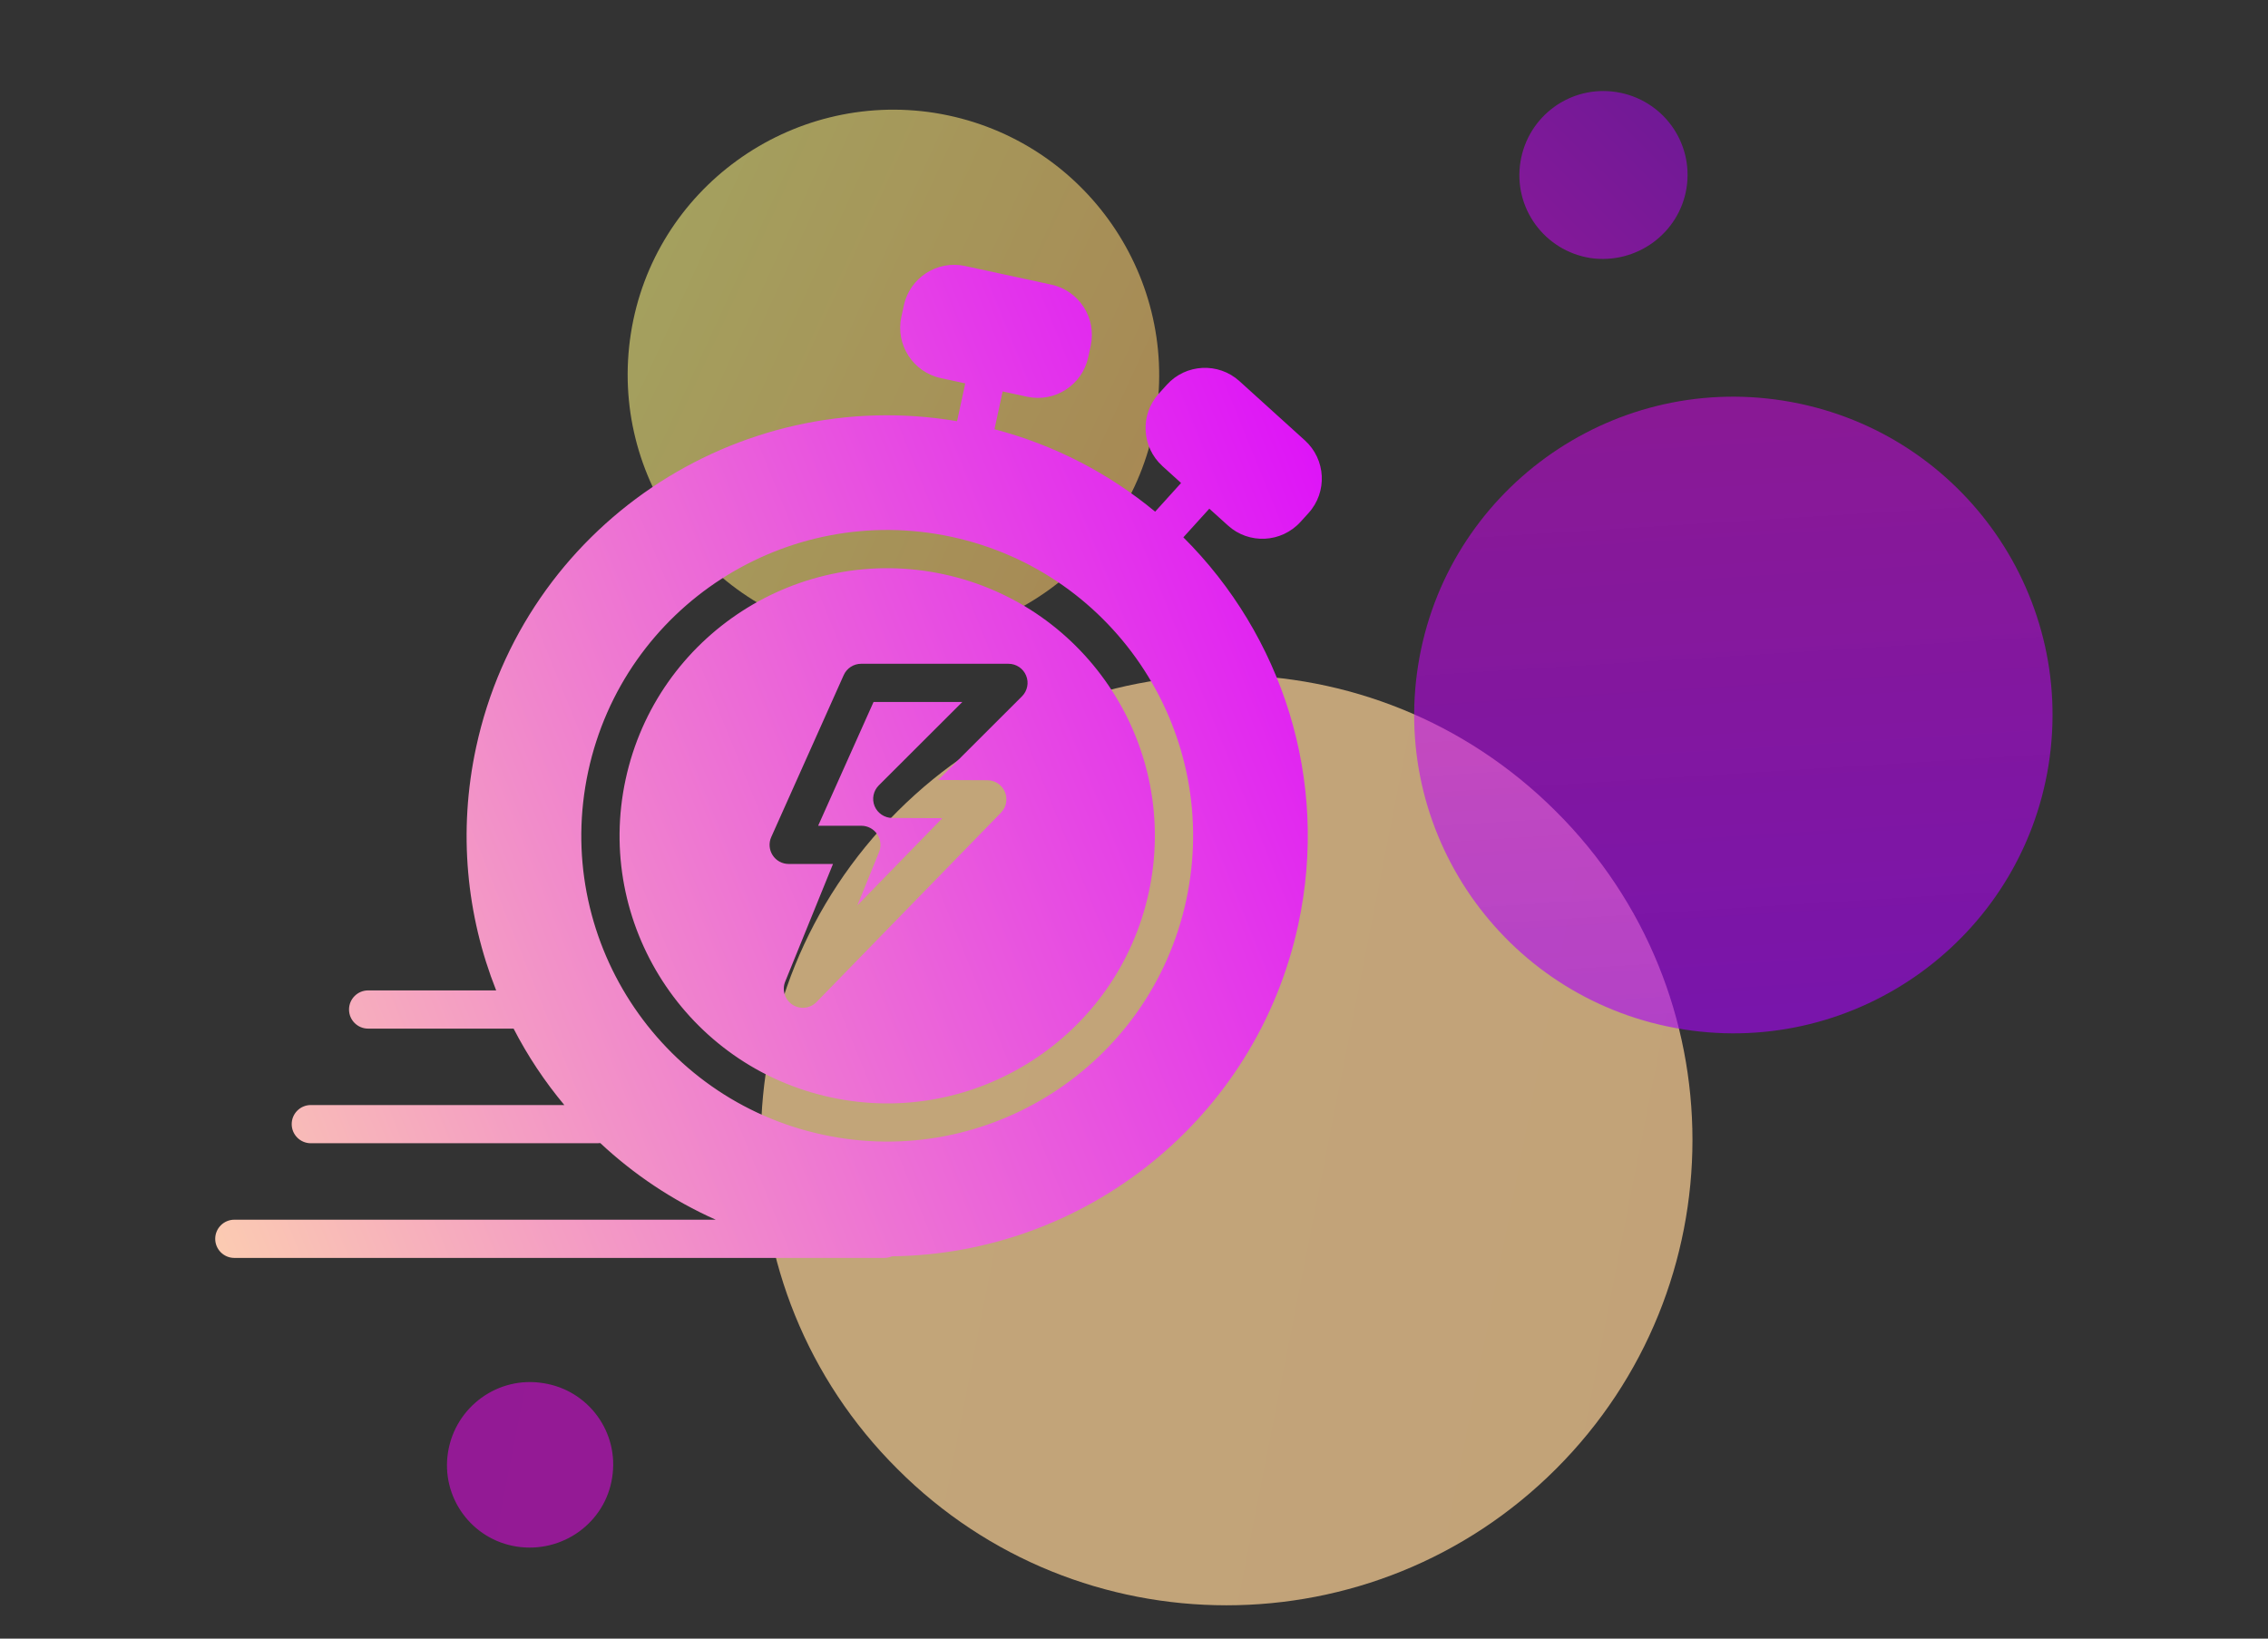
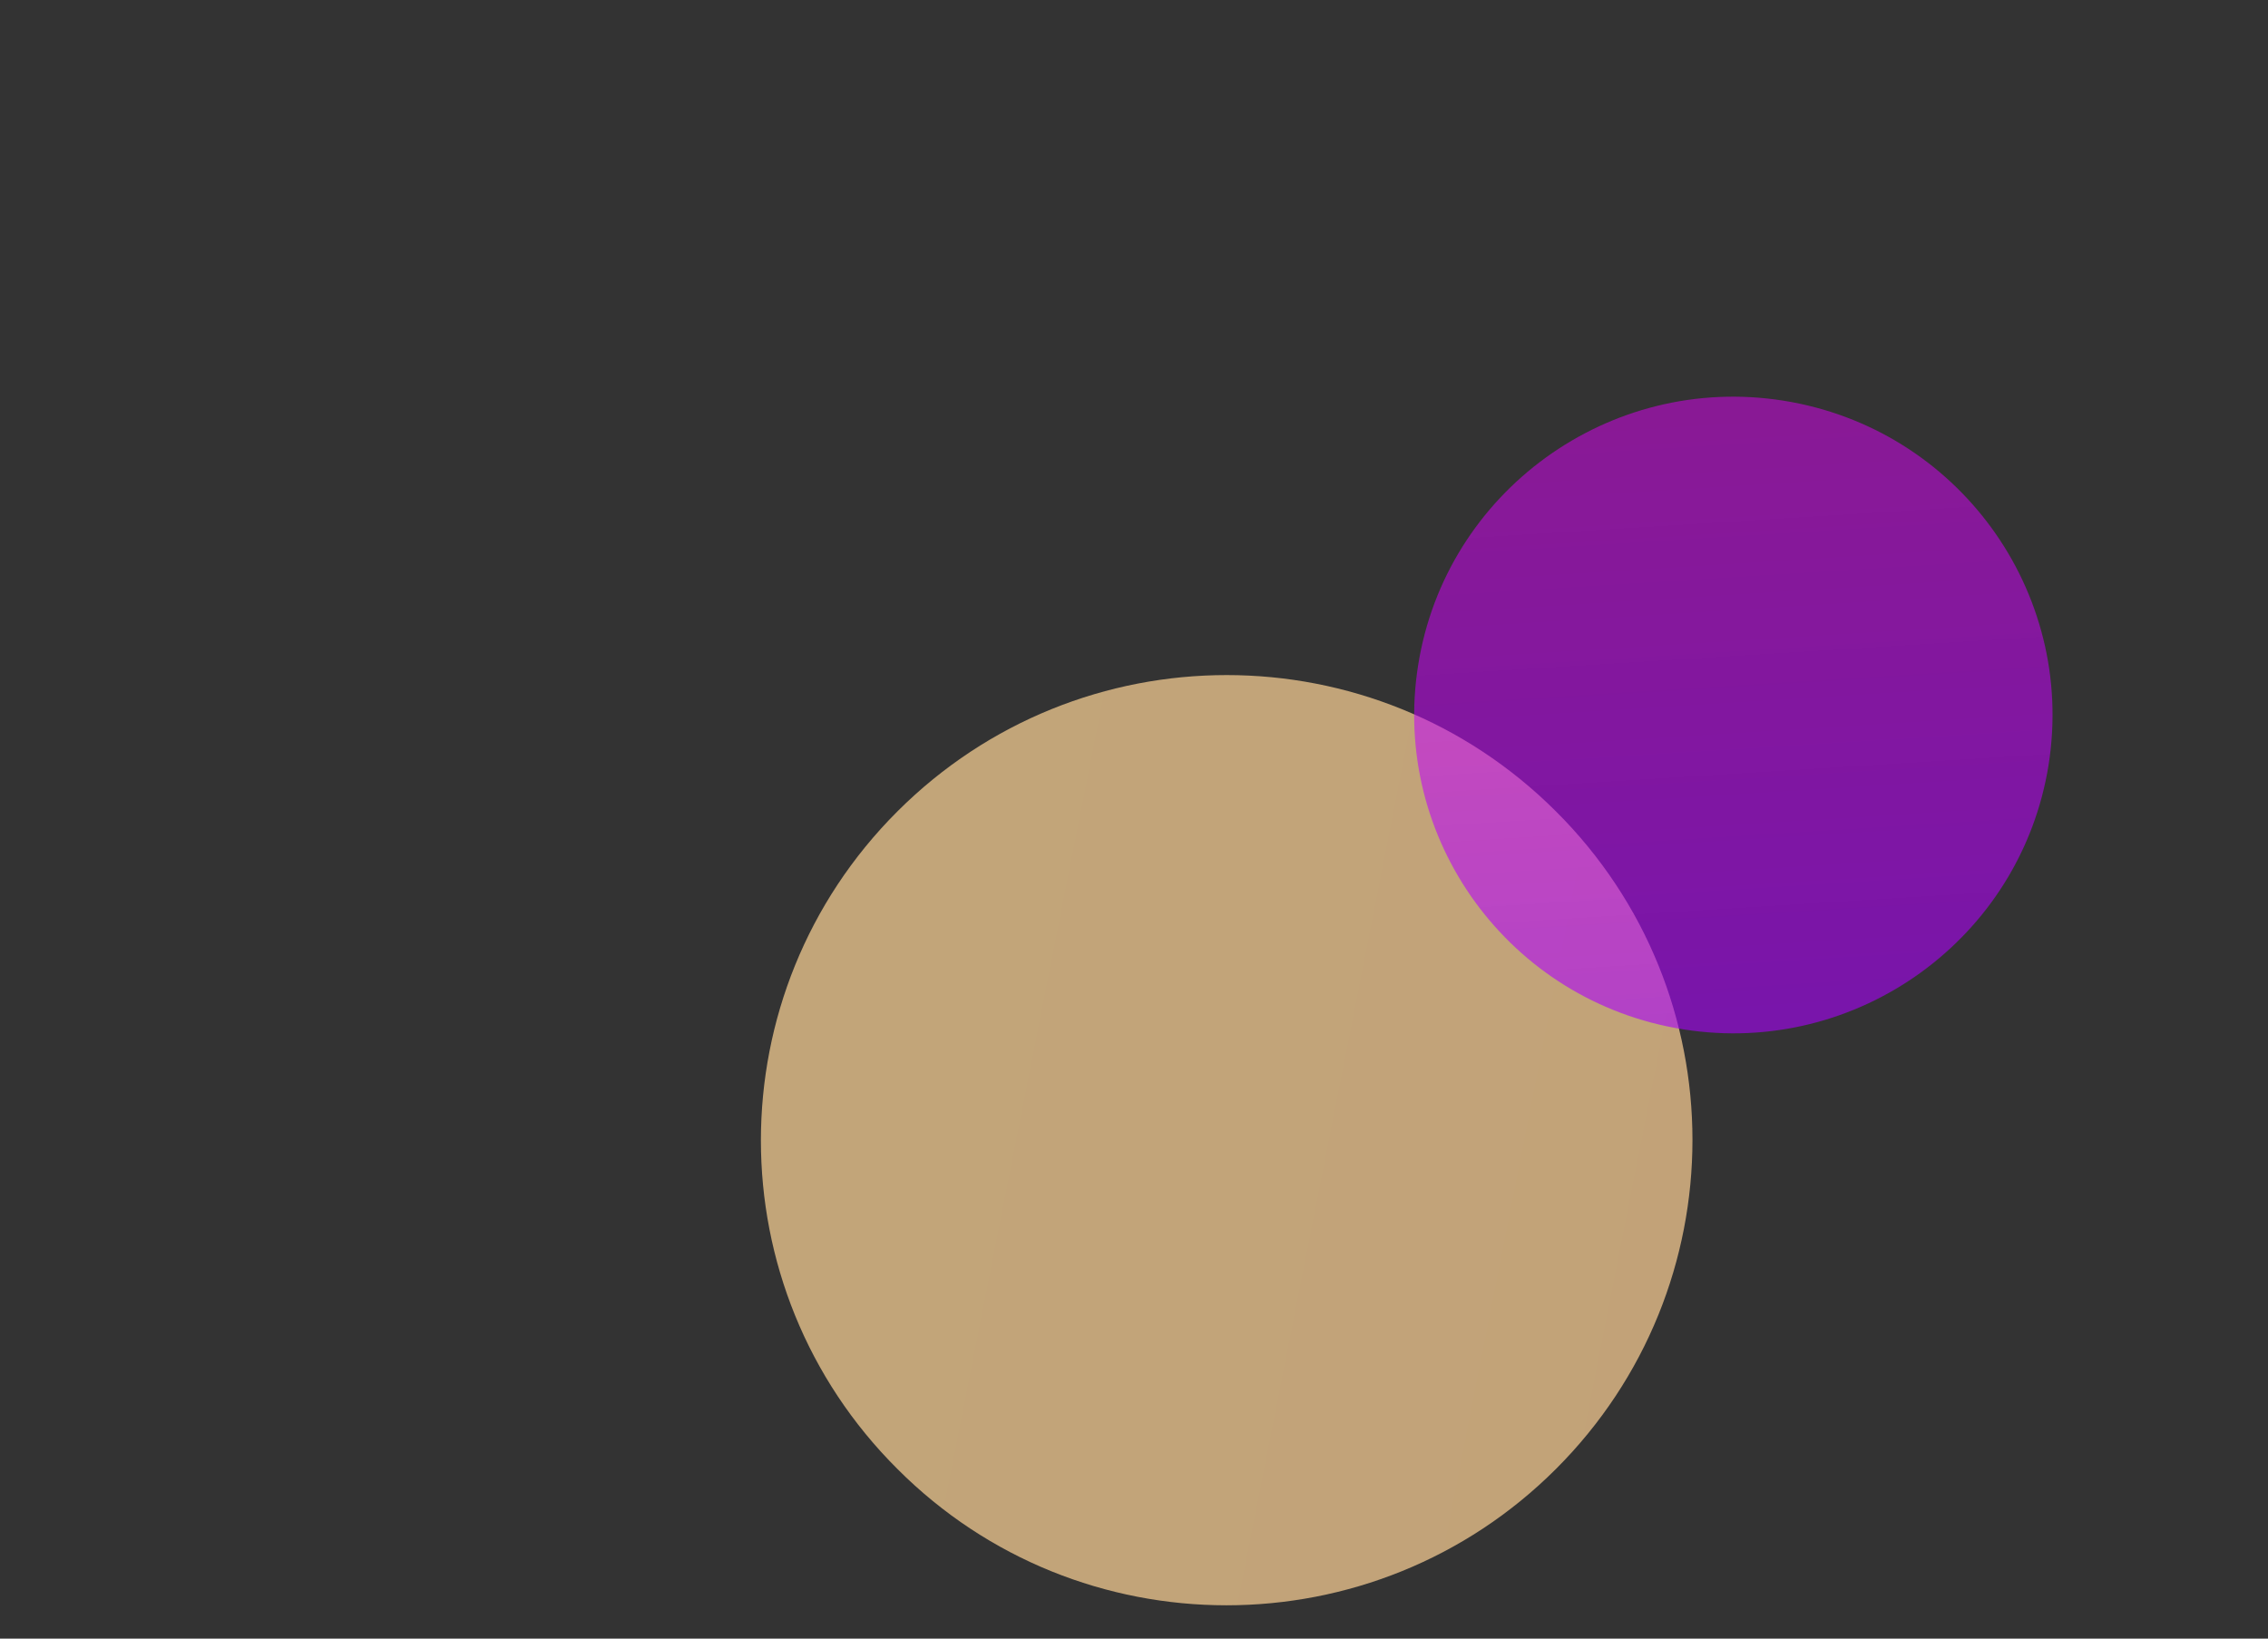
<svg xmlns="http://www.w3.org/2000/svg" width="274" height="198" viewBox="0 0 274 198" fill="none">
  <rect x="0" y="0" width="274" height="198" fill="#333333" stroke="none" />
  <g opacity="0.7">
    <path d="M187.981 177.497C209.964 155.527 209.964 119.945 187.981 98.049C165.998 76.079 130.396 76.079 108.413 98.049C86.43 120.019 86.43 155.601 108.413 177.497C130.322 199.467 165.998 199.467 187.981 177.497Z" fill="url(#paint0_linear_1808_9)" />
  </g>
  <g opacity="0.65">
    <path d="M247.491 92.427C250.821 71.418 236.462 51.741 215.441 48.412C194.421 45.084 174.658 59.434 171.328 80.369C167.997 101.378 182.356 121.055 203.377 124.384C224.397 127.713 244.16 113.362 247.491 92.427Z" fill="url(#paint1_linear_1808_9)" />
  </g>
  <g opacity="0.58">
-     <path d="M139.652 50.335C142.39 32.877 130.474 16.455 112.932 13.644C95.464 10.907 78.958 22.817 76.22 40.275C73.481 57.733 85.398 74.155 102.94 76.966C120.407 79.703 136.839 67.793 139.652 50.335Z" fill="url(#paint2_linear_1808_9)" />
-   </g>
+     </g>
  <g opacity="0.5">
-     <path d="M73.95 178.57C74.843 173.102 71.103 167.969 65.632 167.132C60.161 166.239 55.025 169.977 54.132 175.445C53.239 180.913 56.979 186.046 62.45 186.883C67.977 187.72 73.113 183.982 73.95 178.57Z" fill="url(#paint3_linear_1808_9)" />
-   </g>
+     </g>
  <g opacity="0.5">
-     <path d="M203.747 22.743C204.635 17.195 200.86 12.017 195.309 11.129C189.757 10.242 184.576 14.014 183.688 19.562C182.8 25.11 186.575 30.289 192.126 31.176C197.677 31.99 202.858 28.217 203.747 22.743Z" fill="url(#paint4_linear_1808_9)" />
-   </g>
-   <path d="M105.661 97.415C105.309 96.549 105.506 95.564 106.167 94.902L116.253 84.831H105.534L98.848 99.78H104.07C104.837 99.78 105.555 100.167 105.985 100.8C106.414 101.433 106.498 102.243 106.21 102.954L103.592 109.393L113.839 98.865L107.793 98.837C106.857 98.837 106.02 98.273 105.661 97.415ZM105.661 97.415C105.309 96.549 105.506 95.564 106.167 94.902L116.253 84.831H105.534L98.848 99.78H104.07C104.837 99.78 105.555 100.167 105.985 100.8C106.414 101.433 106.498 102.243 106.21 102.954L103.592 109.393L113.839 98.865L107.793 98.837C106.857 98.837 106.02 98.273 105.661 97.415ZM148.345 63.493C150.886 65.801 154.813 65.604 157.121 63.056L158.085 61.994C160.387 59.453 160.19 55.526 157.649 53.218L149.738 46.053C147.198 43.752 143.264 43.949 140.969 46.489L140.005 47.552C137.704 50.093 137.894 54.02 140.442 56.328L142.687 58.362L139.555 61.825C134.037 57.257 127.478 53.795 120.145 51.866L121.13 47.299L124.086 47.939C127.443 48.664 130.743 46.525 131.468 43.175L131.771 41.774C132.496 38.424 130.363 35.116 127.006 34.392L116.576 32.139C113.226 31.422 109.919 33.547 109.194 36.904L108.891 38.304C108.173 41.654 110.306 44.962 113.656 45.687L116.612 46.328L115.626 50.895C89.009 46.391 63.272 63.633 57.522 90.286C55.319 100.49 56.361 110.646 59.943 119.675H44.474C43.2 119.675 42.166 120.71 42.166 121.984C42.166 123.258 43.2 124.292 44.474 124.292H62.048C63.744 127.586 65.806 130.683 68.177 133.526H37.549C36.275 133.526 35.241 134.56 35.241 135.834C35.241 137.108 36.275 138.143 37.549 138.143H72.189C72.302 138.143 72.407 138.136 72.52 138.121C76.559 141.901 81.254 145.054 86.469 147.383H28.308C27.035 147.383 26 148.418 26 149.692C26 150.965 27.035 152 28.308 152H106.822C107.16 152 107.477 151.93 107.765 151.803C130.962 151.55 151.751 135.32 156.847 111.702C160.633 94.142 154.827 76.731 142.961 64.928L146.1 61.466L148.345 63.493ZM143.306 108.781C139.006 128.712 119.335 141.408 99.397 137.108C79.459 132.808 66.77 113.137 71.063 93.206C75.363 73.268 95.034 60.579 114.972 64.872C134.91 69.172 147.606 88.843 143.306 108.781ZM114.001 69.39C96.554 65.632 79.347 76.738 75.581 94.177C71.823 111.617 82.929 128.832 100.368 132.597C117.808 136.362 135.022 125.249 138.788 107.81C142.553 90.363 131.447 73.149 114.001 69.39ZM123.459 84.149L113.346 94.248L119.286 94.276C120.215 94.283 121.045 94.839 121.404 95.691C121.763 96.542 121.58 97.528 120.933 98.196L98.651 121.076C97.884 121.864 96.659 122.005 95.737 121.4C94.808 120.794 94.45 119.619 94.865 118.599L100.636 104.396H95.28C94.499 104.396 93.767 104.002 93.345 103.341C92.922 102.686 92.852 101.856 93.176 101.145L101.931 81.573C102.304 80.742 103.127 80.207 104.042 80.207H121.834C122.77 80.207 123.614 80.77 123.966 81.636C124.325 82.495 124.121 83.494 123.459 84.149ZM98.841 99.78H104.063C104.83 99.78 105.548 100.167 105.977 100.8C106.407 101.433 106.491 102.243 106.203 102.954L103.585 109.393L113.832 98.865L107.786 98.837C106.857 98.829 106.02 98.266 105.661 97.408C105.309 96.542 105.506 95.557 106.167 94.895L116.253 84.824H105.534L98.841 99.78ZM105.661 97.415C105.309 96.549 105.506 95.564 106.167 94.902L116.253 84.831H105.534L98.848 99.78H104.07C104.837 99.78 105.555 100.167 105.985 100.8C106.414 101.433 106.498 102.243 106.21 102.954L103.592 109.393L113.839 98.865L107.793 98.837C106.857 98.837 106.02 98.273 105.661 97.415ZM105.661 97.415C105.309 96.549 105.506 95.564 106.167 94.902L116.253 84.831H105.534L98.848 99.78H104.07C104.837 99.78 105.555 100.167 105.985 100.8C106.414 101.433 106.498 102.243 106.21 102.954L103.592 109.393L113.839 98.865L107.793 98.837C106.857 98.837 106.02 98.273 105.661 97.415ZM114.001 69.39C96.554 65.632 79.347 76.738 75.581 94.177C71.823 111.617 82.929 128.832 100.368 132.597C117.808 136.362 135.022 125.249 138.788 107.81C142.553 90.363 131.447 73.149 114.001 69.39ZM123.459 84.149L113.346 94.248L119.286 94.276C120.215 94.283 121.045 94.839 121.404 95.691C121.763 96.542 121.58 97.528 120.933 98.196L98.651 121.076C97.884 121.864 96.659 122.005 95.737 121.4C94.808 120.794 94.45 119.619 94.865 118.599L100.636 104.396H95.28C94.499 104.396 93.767 104.002 93.345 103.341C92.922 102.686 92.852 101.856 93.176 101.145L101.931 81.573C102.304 80.742 103.127 80.207 104.042 80.207H121.834C122.77 80.207 123.614 80.77 123.966 81.636C124.325 82.495 124.121 83.494 123.459 84.149ZM98.841 99.78H104.063C104.83 99.78 105.548 100.167 105.977 100.8C106.407 101.433 106.491 102.243 106.203 102.954L103.585 109.393L113.832 98.865L107.786 98.837C106.857 98.829 106.02 98.266 105.661 97.408C105.309 96.542 105.506 95.557 106.167 94.895L116.253 84.824H105.534L98.841 99.78ZM105.661 97.415C105.309 96.549 105.506 95.564 106.167 94.902L116.253 84.831H105.534L98.848 99.78H104.07C104.837 99.78 105.555 100.167 105.985 100.8C106.414 101.433 106.498 102.243 106.21 102.954L103.592 109.393L113.839 98.865L107.793 98.837C106.857 98.837 106.02 98.273 105.661 97.415ZM105.661 97.415C105.309 96.549 105.506 95.564 106.167 94.902L116.253 84.831H105.534L98.848 99.78H104.07C104.837 99.78 105.555 100.167 105.985 100.8C106.414 101.433 106.498 102.243 106.21 102.954L103.592 109.393L113.839 98.865L107.793 98.837C106.857 98.837 106.02 98.273 105.661 97.415ZM114.001 69.39C96.554 65.632 79.347 76.738 75.581 94.177C71.823 111.617 82.929 128.832 100.368 132.597C117.808 136.362 135.022 125.249 138.788 107.81C142.553 90.363 131.447 73.149 114.001 69.39ZM123.459 84.149L113.346 94.248L119.286 94.276C120.215 94.283 121.045 94.839 121.404 95.691C121.763 96.542 121.58 97.528 120.933 98.196L98.651 121.076C97.884 121.864 96.659 122.005 95.737 121.4C94.808 120.794 94.45 119.619 94.865 118.599L100.636 104.396H95.28C94.499 104.396 93.767 104.002 93.345 103.341C92.922 102.686 92.852 101.856 93.176 101.145L101.931 81.573C102.304 80.742 103.127 80.207 104.042 80.207H121.834C122.77 80.207 123.614 80.77 123.966 81.636C124.325 82.495 124.121 83.494 123.459 84.149ZM98.841 99.78H104.063C104.83 99.78 105.548 100.167 105.977 100.8C106.407 101.433 106.491 102.243 106.203 102.954L103.585 109.393L113.832 98.865L107.786 98.837C106.857 98.829 106.02 98.266 105.661 97.408C105.309 96.542 105.506 95.557 106.167 94.895L116.253 84.824H105.534L98.841 99.78ZM105.661 97.415C105.309 96.549 105.506 95.564 106.167 94.902L116.253 84.831H105.534L98.848 99.78H104.07C104.837 99.78 105.555 100.167 105.985 100.8C106.414 101.433 106.498 102.243 106.21 102.954L103.592 109.393L113.839 98.865L107.793 98.837C106.857 98.837 106.02 98.273 105.661 97.415ZM105.661 97.415C105.309 96.549 105.506 95.564 106.167 94.902L116.253 84.831H105.534L98.848 99.78H104.07C104.837 99.78 105.555 100.167 105.985 100.8C106.414 101.433 106.498 102.243 106.21 102.954L103.592 109.393L113.839 98.865L107.793 98.837C106.857 98.837 106.02 98.273 105.661 97.415Z" fill="url(#paint5_linear_1808_9)" />
+     </g>
  <defs>
    <linearGradient id="paint0_linear_1808_9" x1="832.934" y1="272.355" x2="-367.274" y2="36.251" gradientUnits="userSpaceOnUse">
      <stop stop-color="#FFC190" />
      <stop offset="1" stop-color="#FFE29C" />
    </linearGradient>
    <linearGradient id="paint1_linear_1808_9" x1="210" y1="7" x2="219.989" y2="167.001" gradientUnits="userSpaceOnUse">
      <stop stop-color="#FF00F4" stop-opacity="0.69" />
      <stop offset="1" stop-color="#8600FF" />
    </linearGradient>
    <linearGradient id="paint2_linear_1808_9" x1="55.359" y1="21.225" x2="159.747" y2="69.092" gradientUnits="userSpaceOnUse">
      <stop stop-color="#F4FF84" />
      <stop offset="1" stop-color="#FFBA68" />
    </linearGradient>
    <linearGradient id="paint3_linear_1808_9" x1="237.853" y1="211.124" x2="-248.631" y2="115.424" gradientUnits="userSpaceOnUse">
      <stop stop-color="#FF02F4" />
      <stop offset="1" stop-color="#E200FF" />
    </linearGradient>
    <linearGradient id="paint4_linear_1808_9" x1="213.426" y1="1.403" x2="186.789" y2="28.087" gradientUnits="userSpaceOnUse">
      <stop stop-color="#9000F4" />
      <stop offset="1" stop-color="#D200FF" />
    </linearGradient>
    <linearGradient id="paint5_linear_1808_9" x1="1.494" y1="131.748" x2="180.048" y2="59.55" gradientUnits="userSpaceOnUse">
      <stop stop-color="#FEDDAB" />
      <stop offset="1" stop-color="#DB00FF" />
    </linearGradient>
  </defs>
</svg>